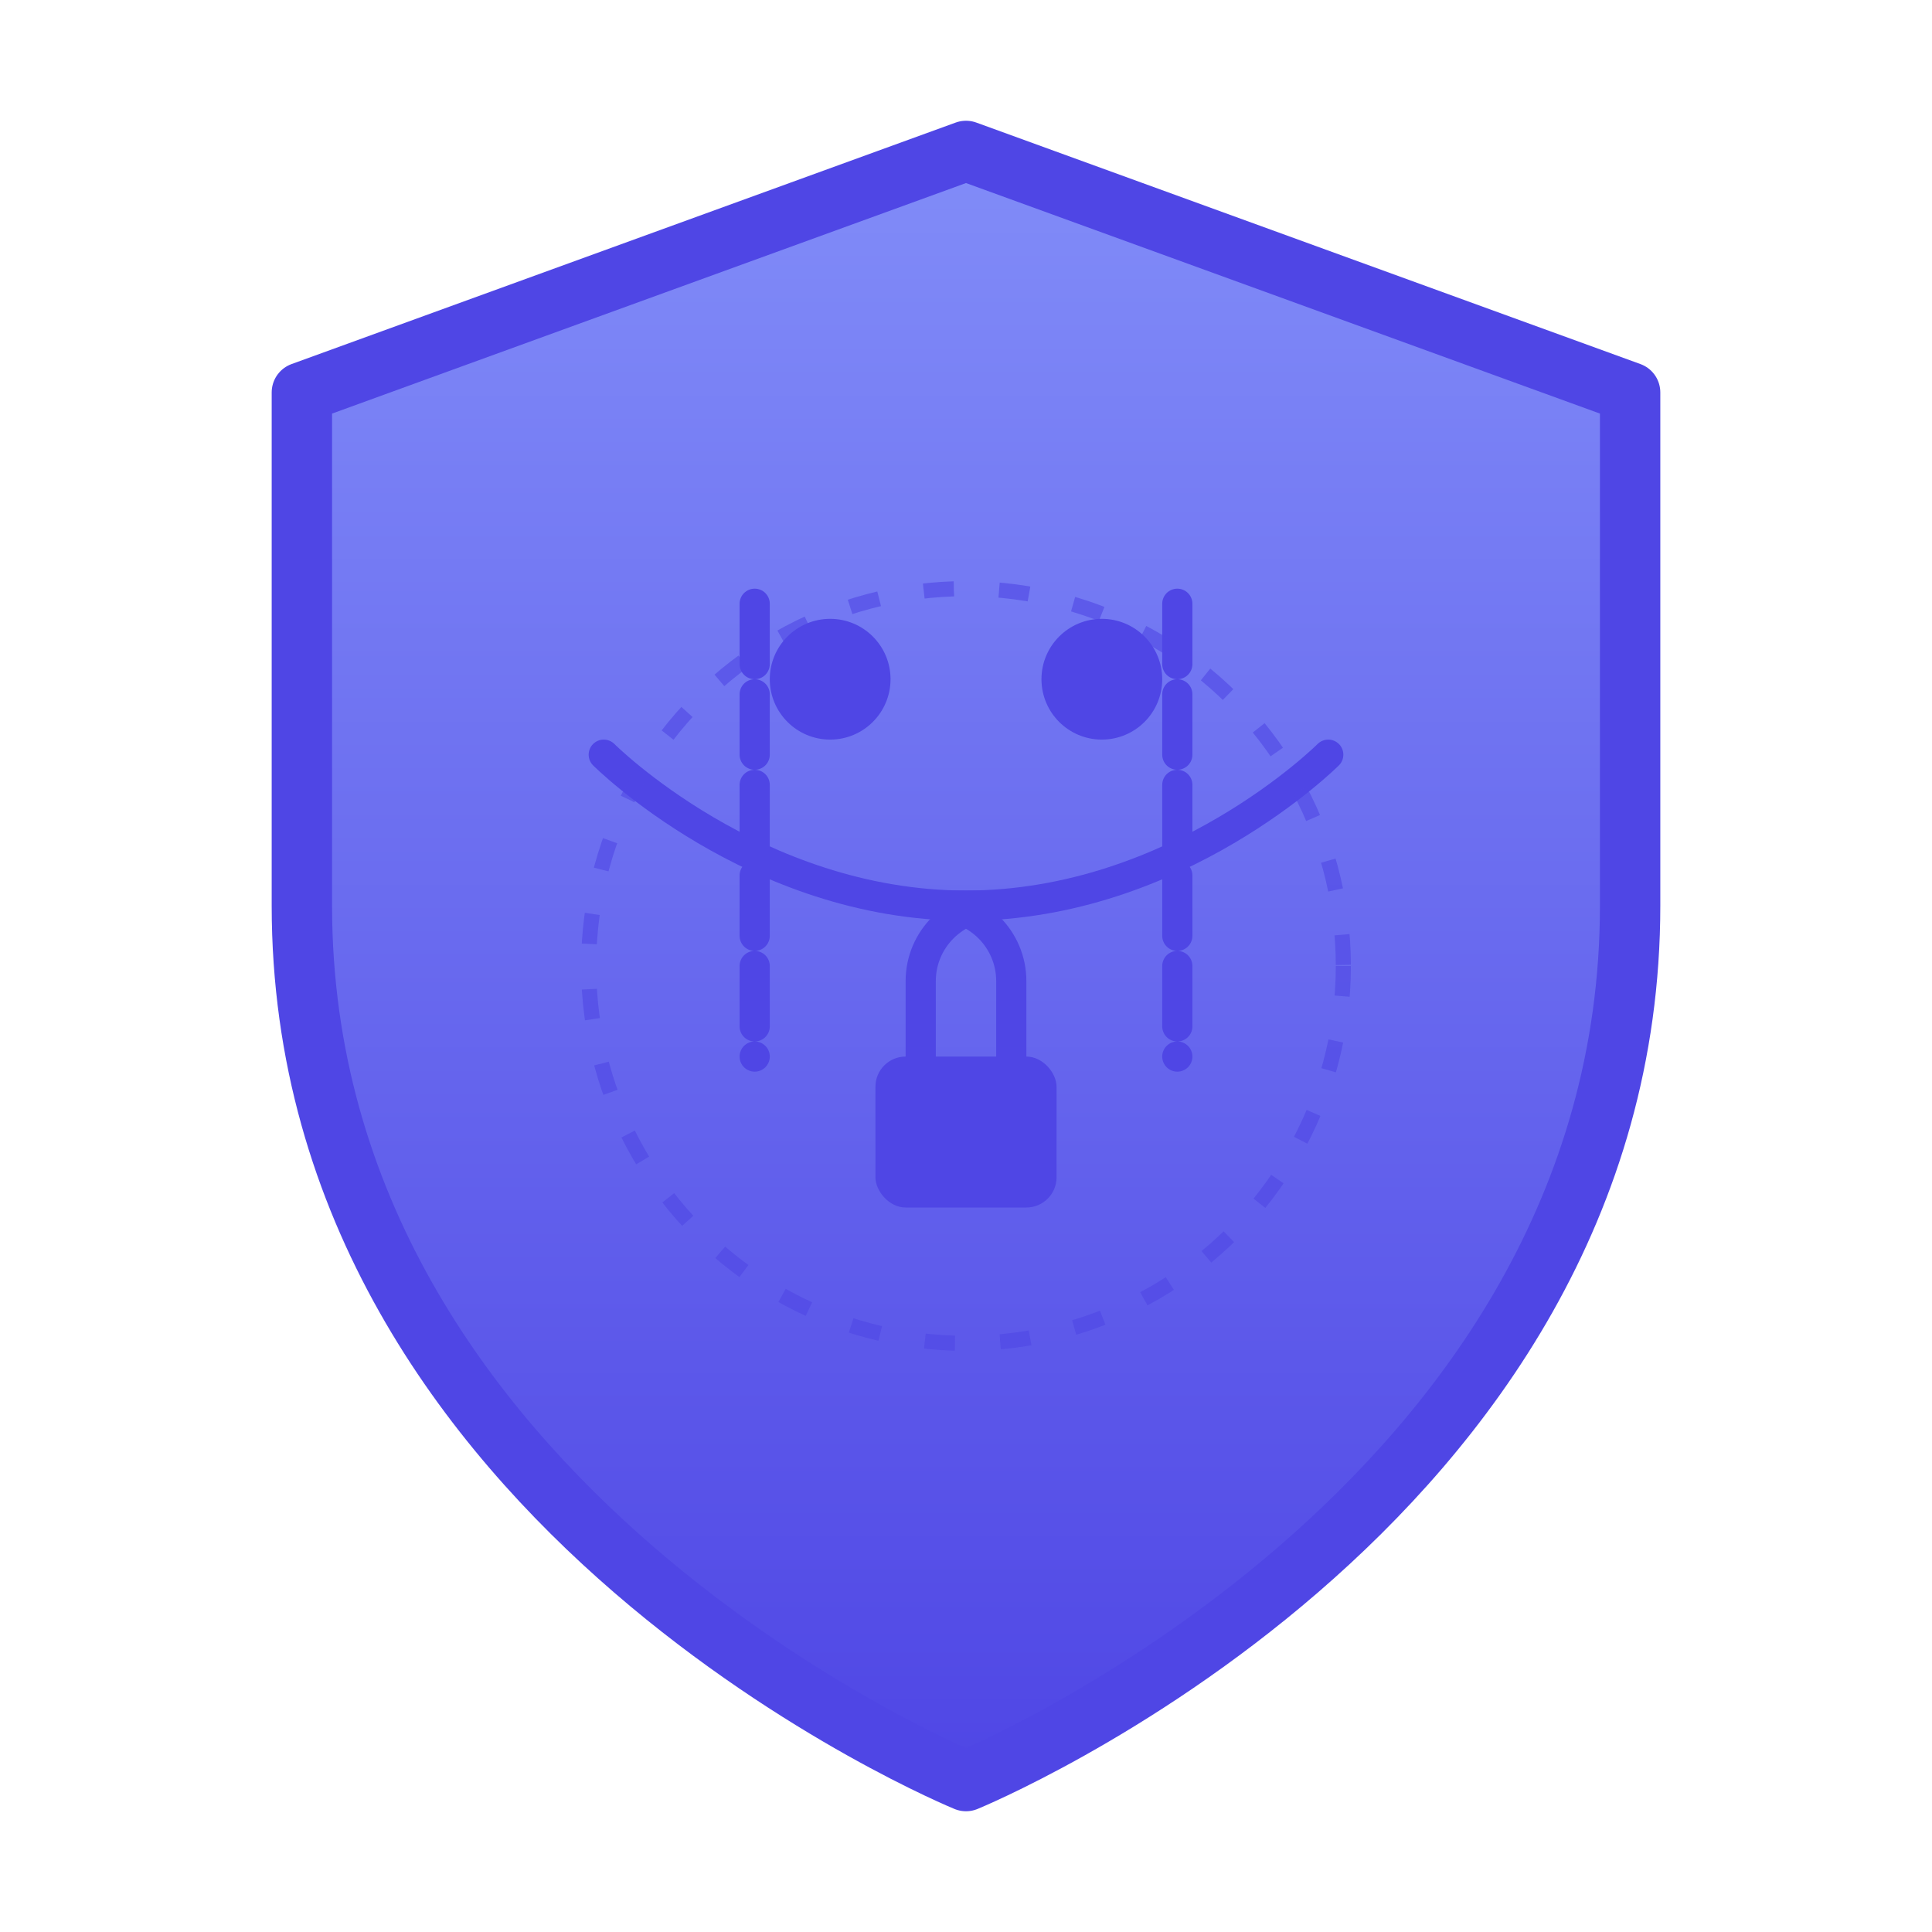
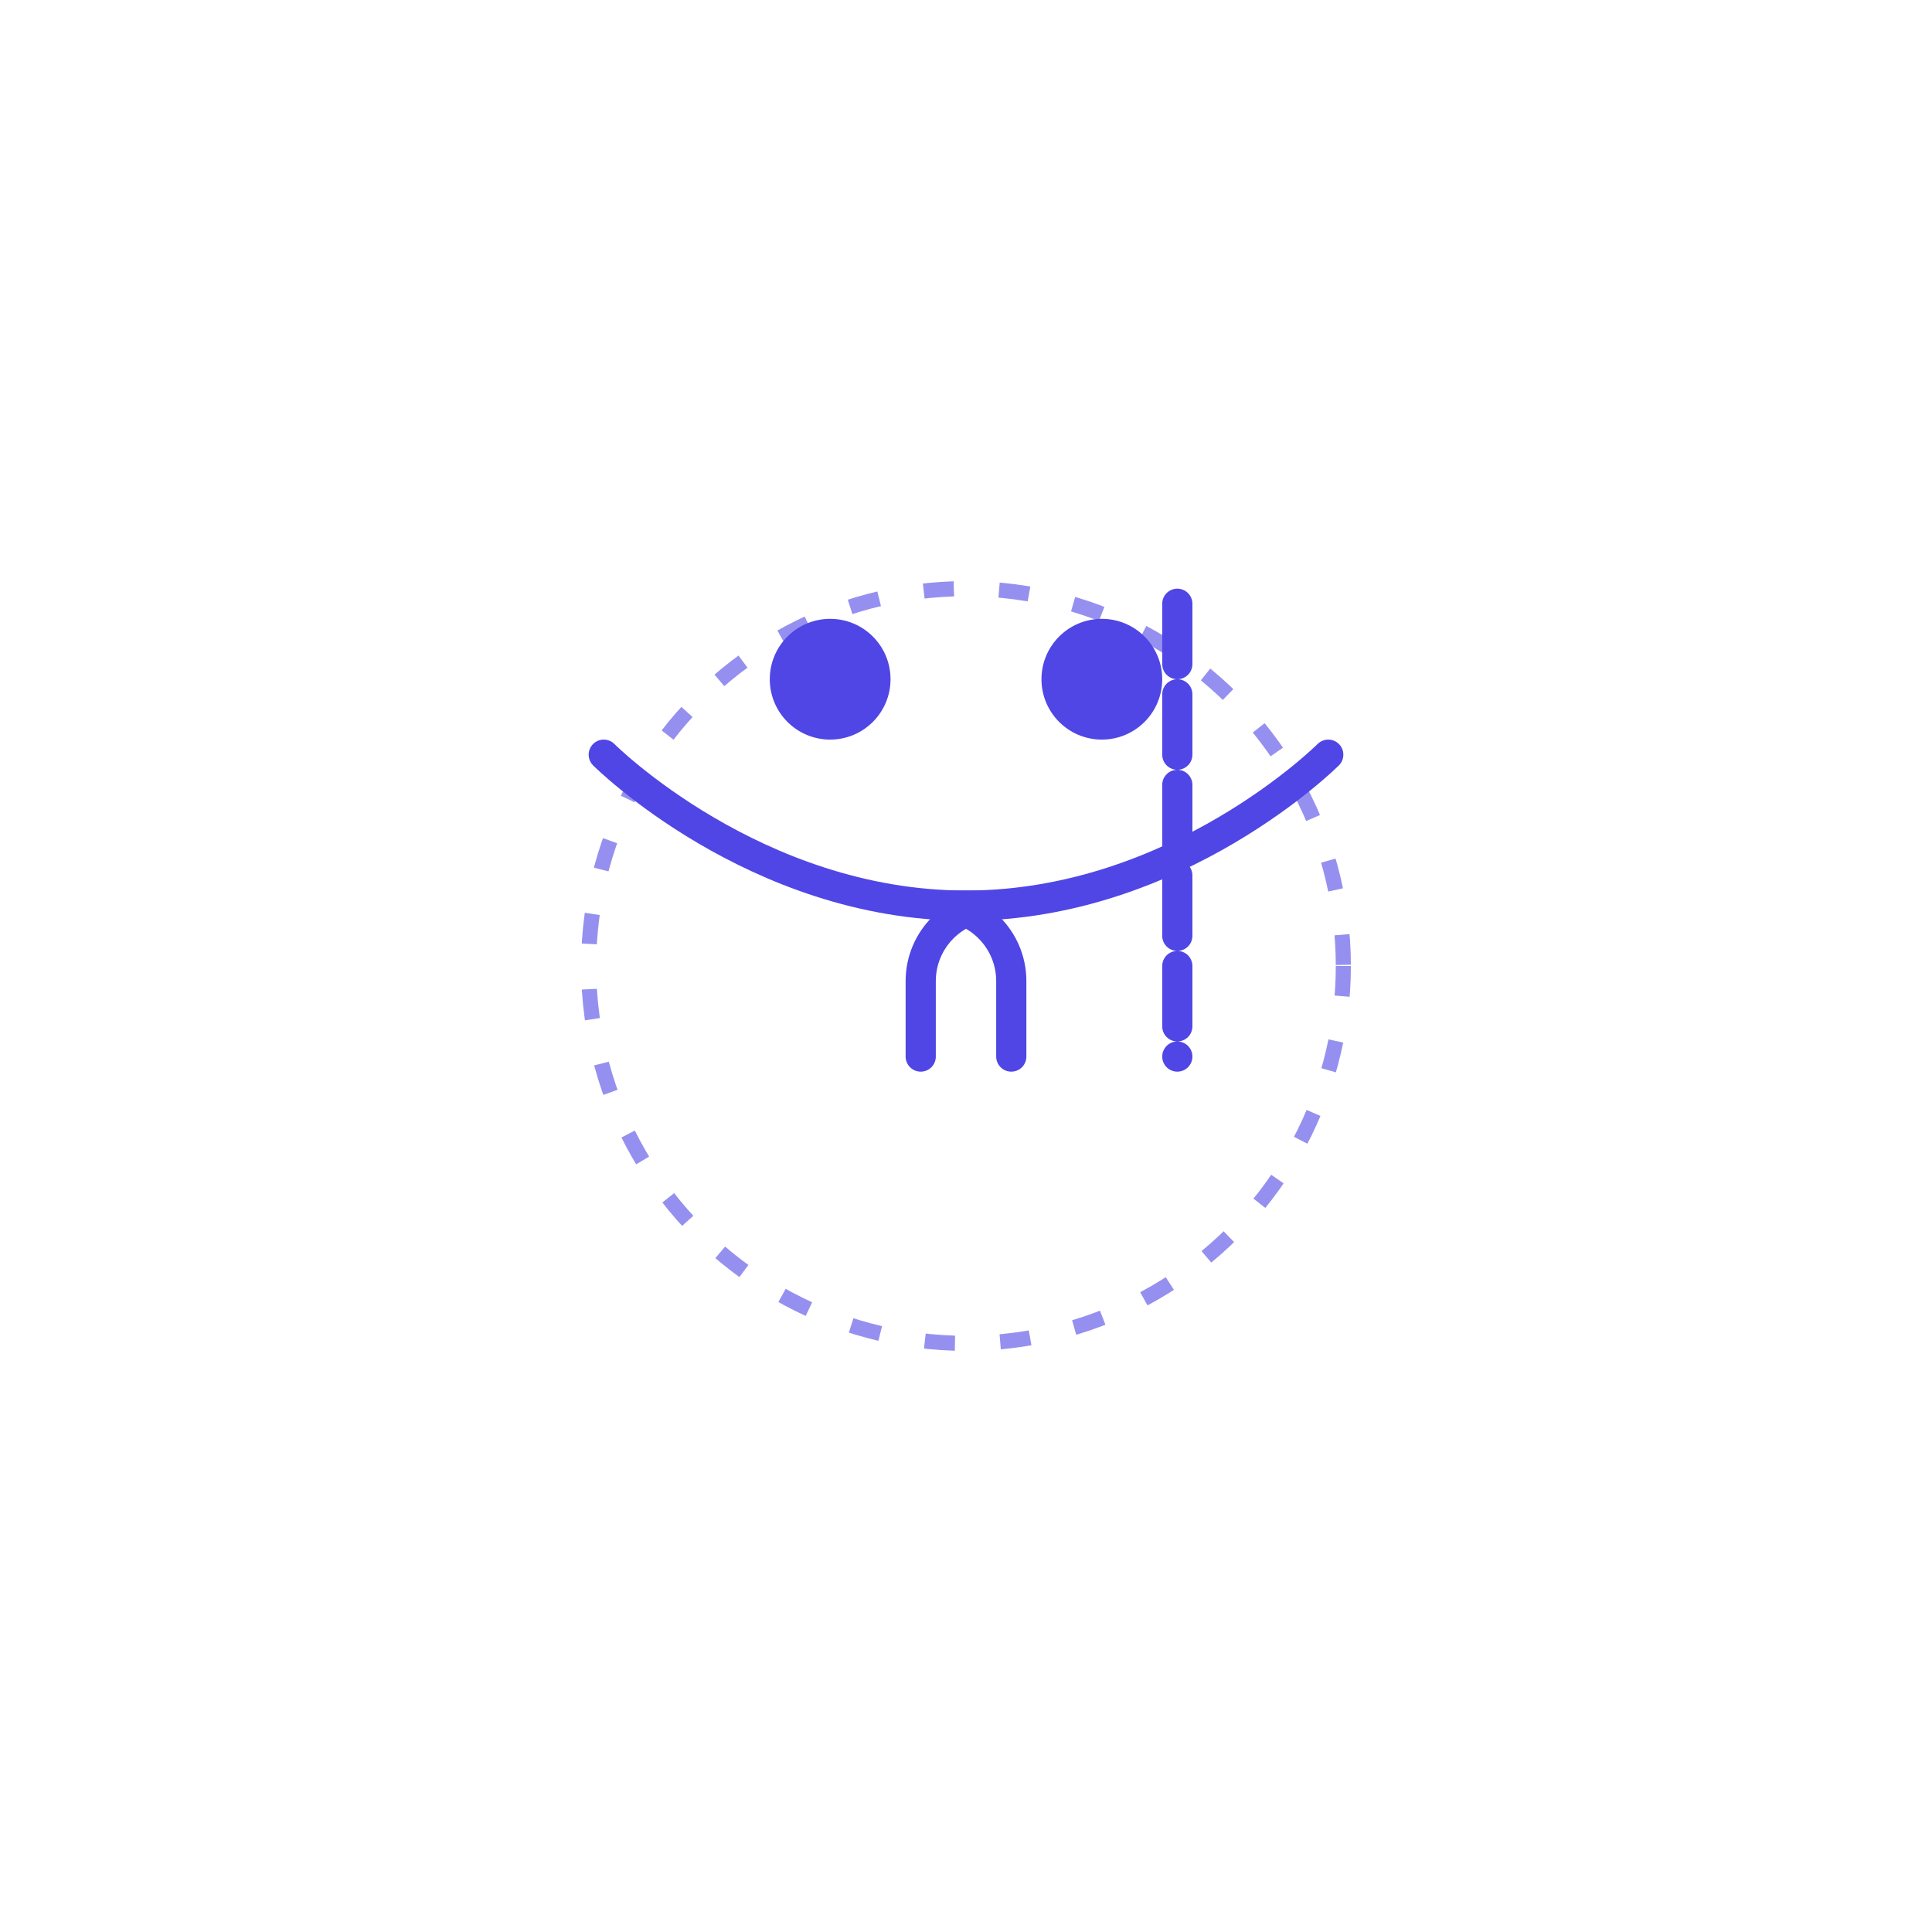
<svg xmlns="http://www.w3.org/2000/svg" width="512" height="512" viewBox="0 0 512 512" fill="none">
-   <path d="M256 472C256 472 432 400 432 240V104L256 40L80 104V240C80 400 256 472 256 472Z" fill="url(#shield_gradient)" stroke="#4F46E5" stroke-width="16" stroke-linejoin="round" />
  <path d="M160 200C160 200 200 240 256 240C312 240 352 200 352 200" stroke="#4F46E5" stroke-width="8" stroke-linecap="round" />
-   <path d="M200 160V280" stroke="#4F46E5" stroke-width="8" stroke-linecap="round" stroke-dasharray="16 8" />
  <path d="M312 160V280" stroke="#4F46E5" stroke-width="8" stroke-linecap="round" stroke-dasharray="16 8" />
  <circle cx="220" cy="180" r="16" fill="#4F46E5" />
  <circle cx="292" cy="180" r="16" fill="#4F46E5" />
-   <rect x="232" y="280" width="48" height="40" rx="8" fill="#4F46E5" />
  <path d="M244 280V260C244 248.954 252.954 240 264 240H248C259.046 240 268 248.954 268 260V280" stroke="#4F46E5" stroke-width="8" stroke-linecap="round" />
  <circle cx="256" cy="256" r="100" stroke="#4F46E5" stroke-width="4" stroke-dasharray="8 12" opacity="0.6">
    <animate attributeName="r" values="100;120;100" dur="4s" repeatCount="indefinite" />
    <animate attributeName="opacity" values="0.6;0.2;0.6" dur="4s" repeatCount="indefinite" />
  </circle>
  <defs>
    <linearGradient id="shield_gradient" x1="256" y1="40" x2="256" y2="472" gradientUnits="userSpaceOnUse">
      <stop offset="0" stop-color="#818CF8" />
      <stop offset="1" stop-color="#4F46E5" />
    </linearGradient>
  </defs>
</svg>